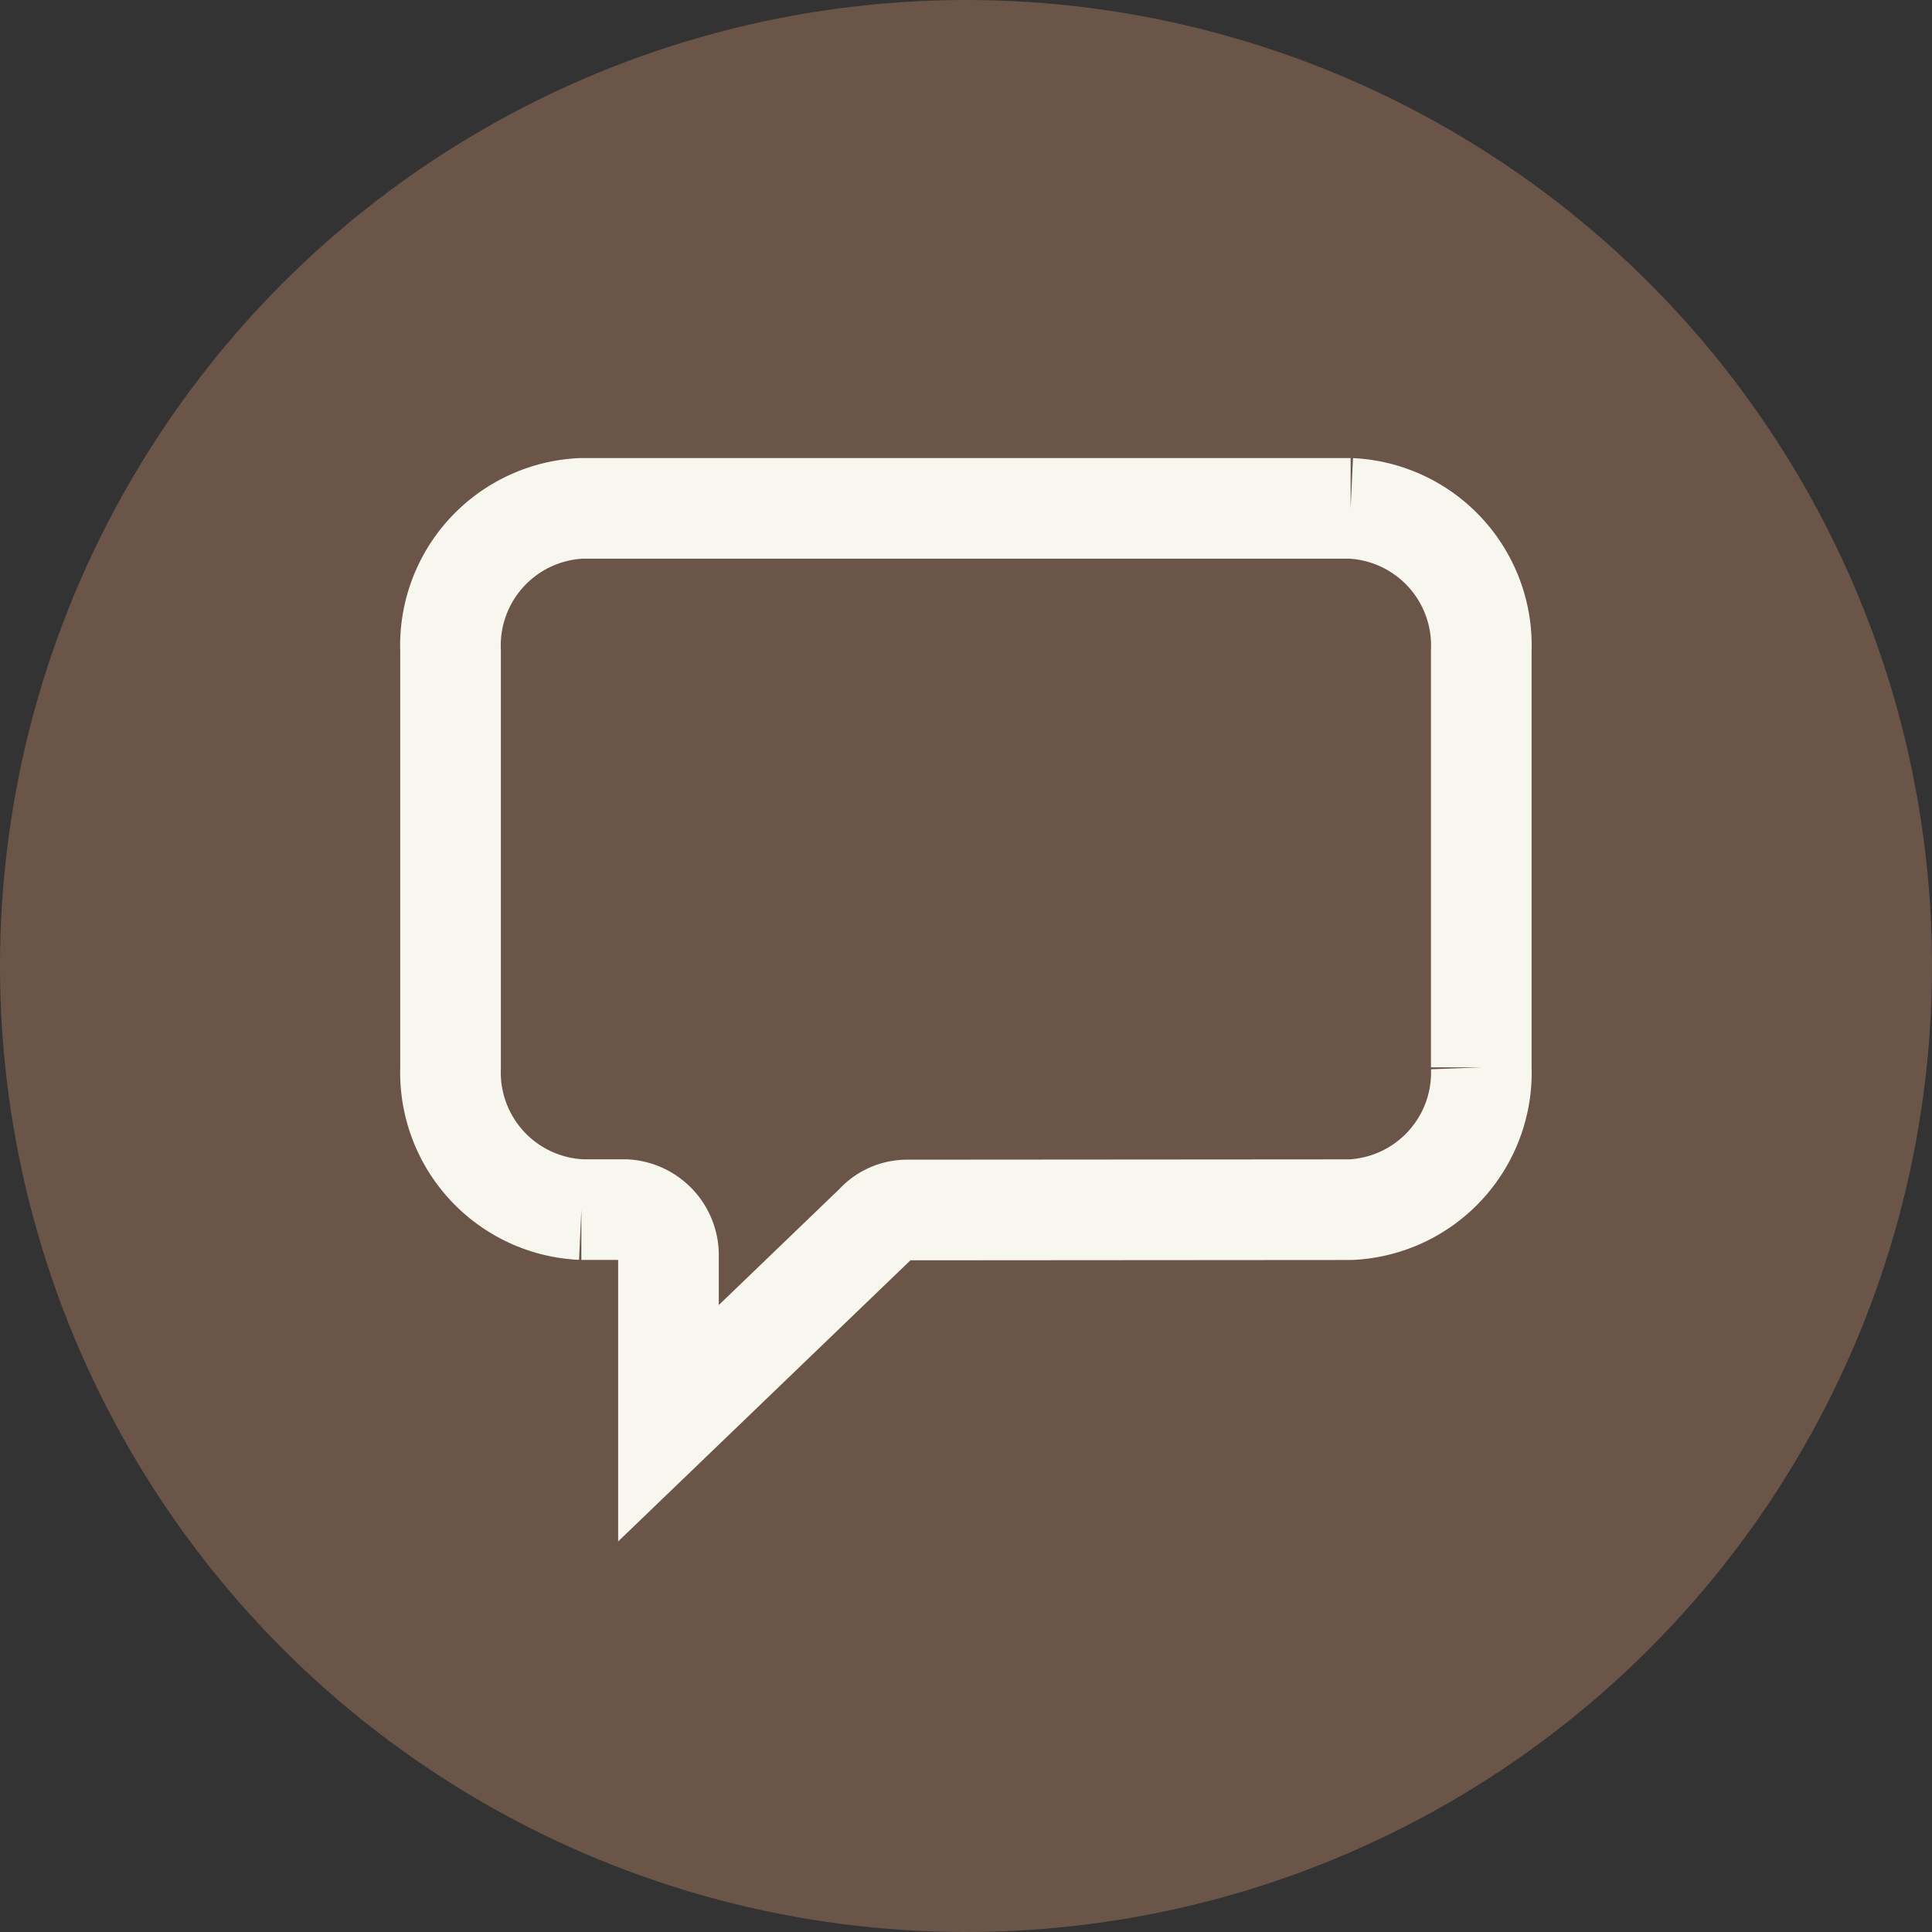
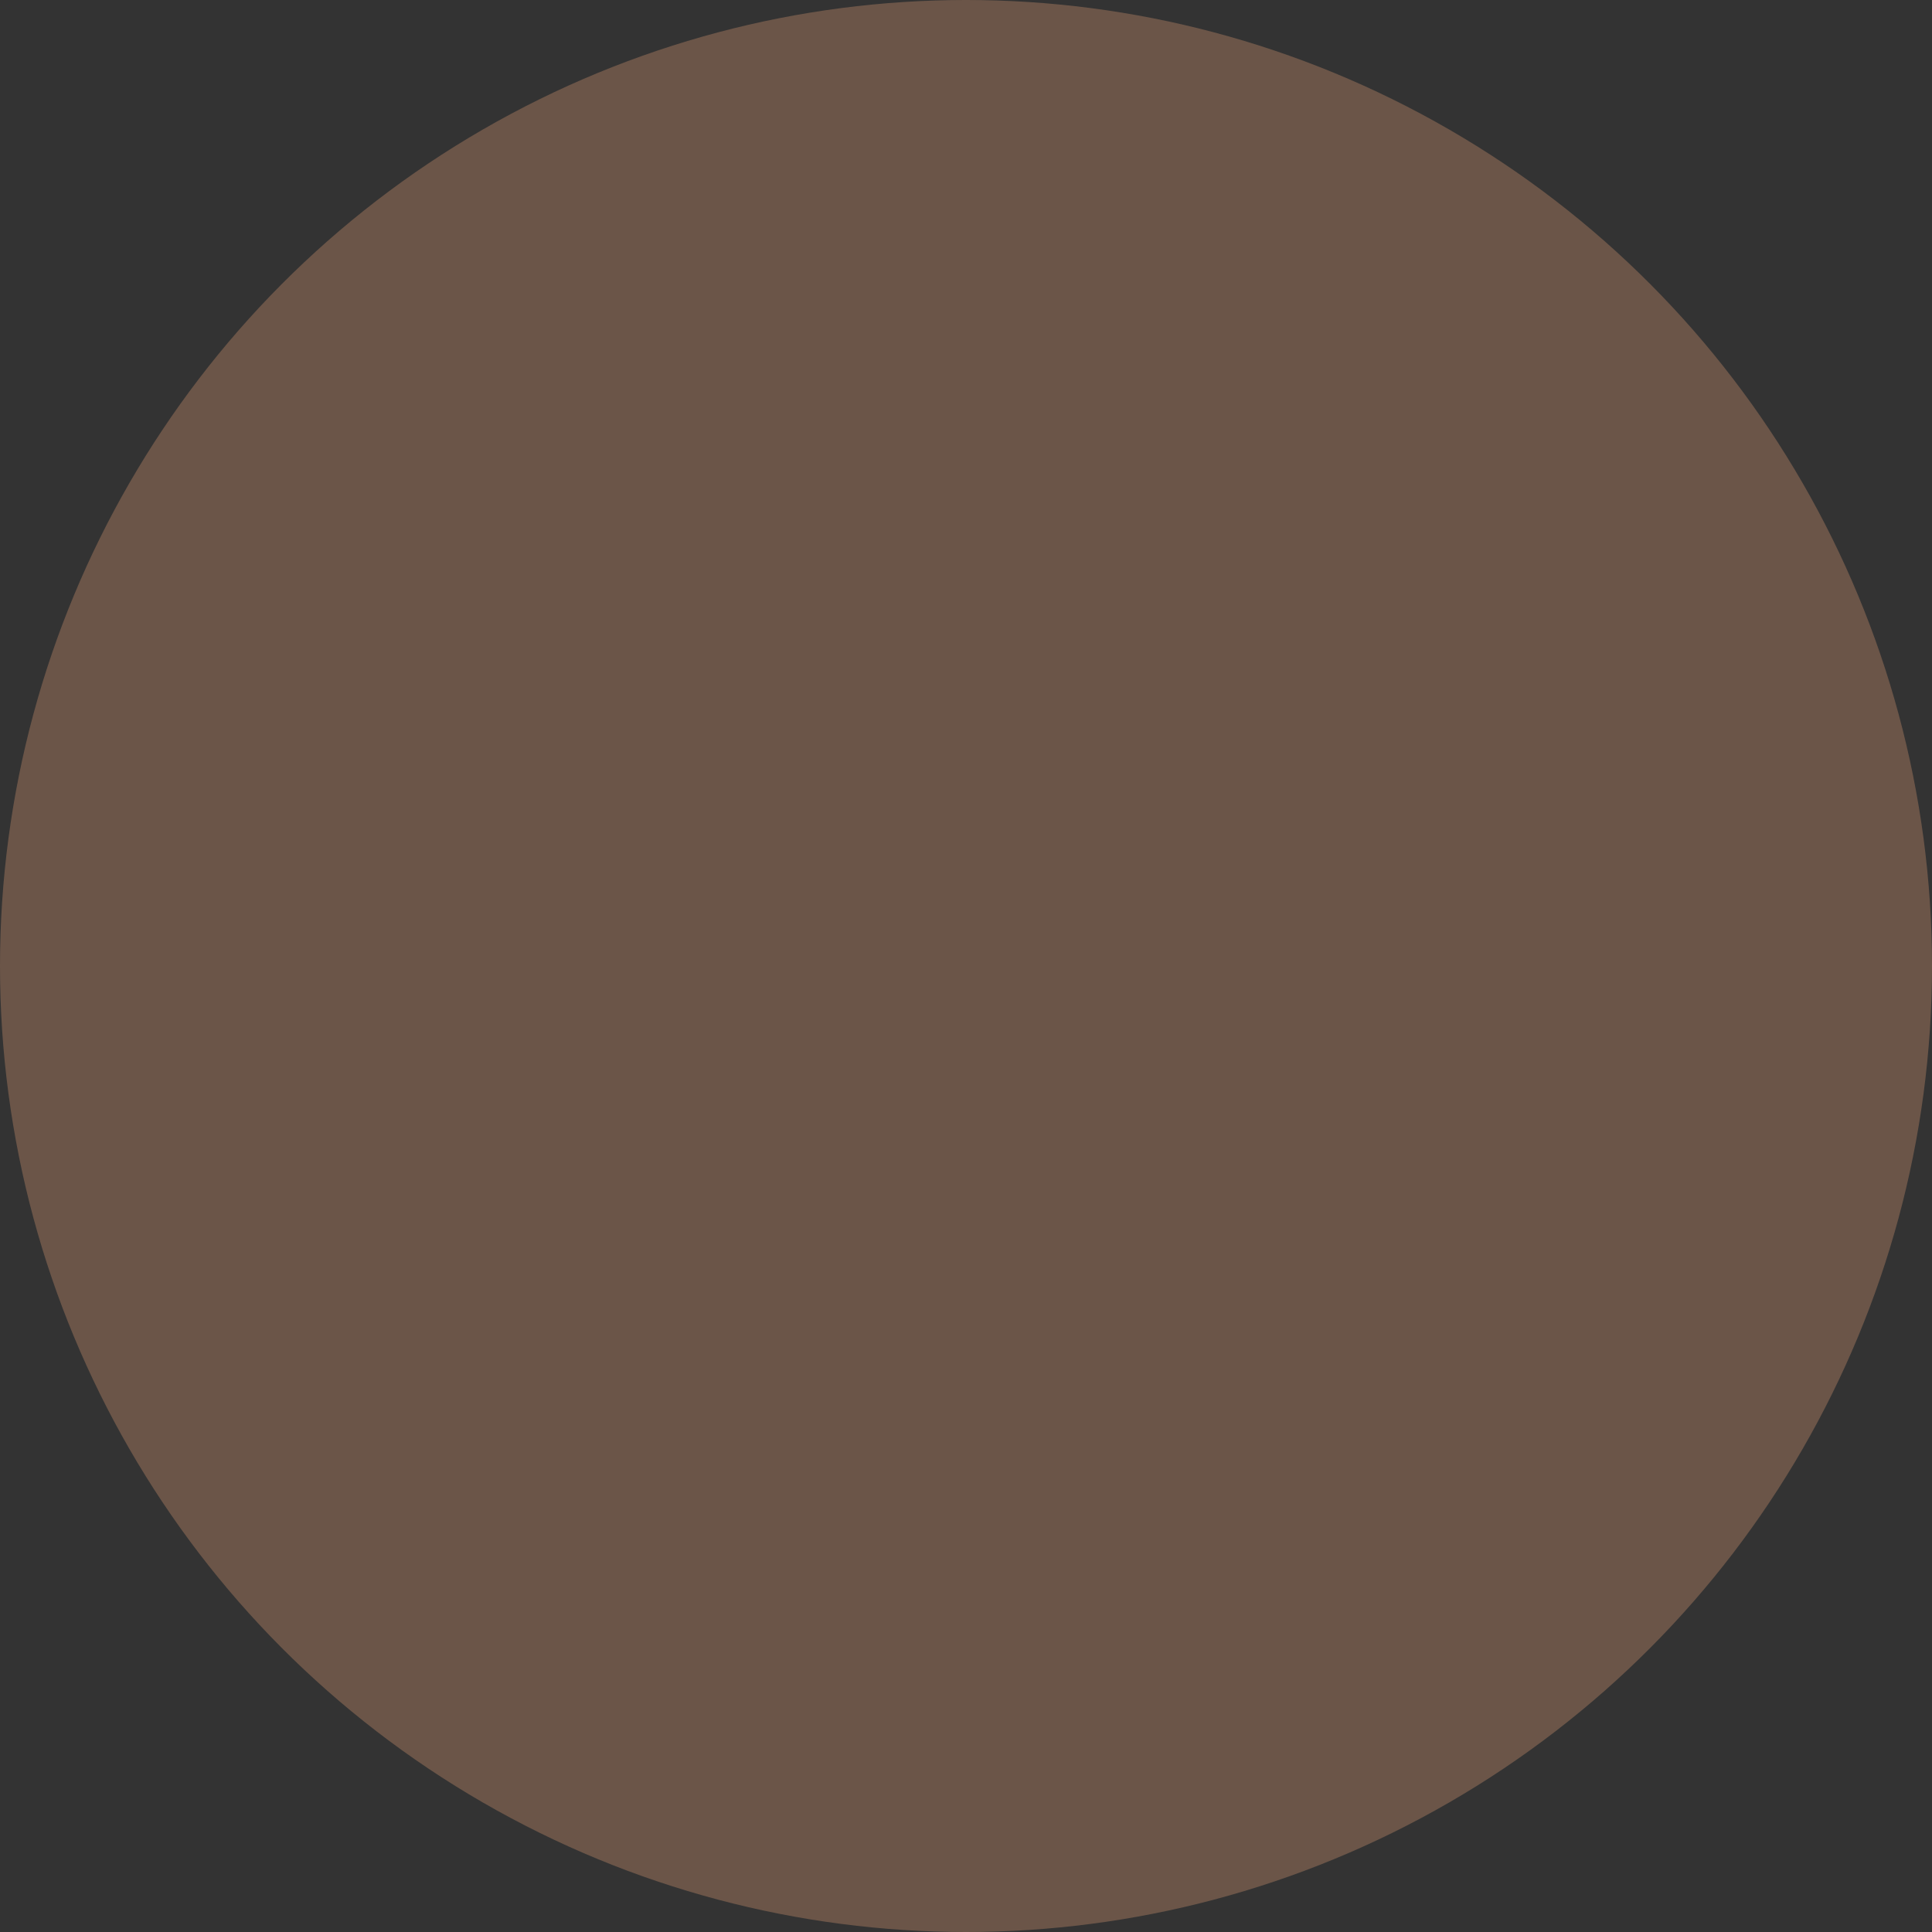
<svg xmlns="http://www.w3.org/2000/svg" width="24" height="24" viewBox="0 0 24 24">
  <rect x="0" y="0" width="24" height="24" fill="#333333" stroke="none" />
  <g id="Group_255" data-name="Group 255" transform="translate(-80 -57)">
    <circle id="Ellipse_120" data-name="Ellipse 120" cx="12" cy="12" r="12" transform="translate(80 57)" fill="#6b5548" />
    <g id="noun-chat-4238469" transform="translate(-475.803 -408.517)">
-       <path id="Path_29" data-name="Path 29" d="M105.083,18.116a.528.528,0,0,0-.406.177l-2.57,2.472V18.7a.568.568,0,0,0-.541-.589h-.541A1.705,1.705,0,0,1,99.4,16.348V11.172A1.705,1.705,0,0,1,101.025,9.4h9.556a1.705,1.705,0,0,1,1.623,1.768v5.176a1.705,1.705,0,0,1-1.623,1.768Z" transform="translate(462 462.432)" fill="none" stroke="#f7f7f0" stroke-width="1.25" />
-     </g>
+       </g>
  </g>
</svg>